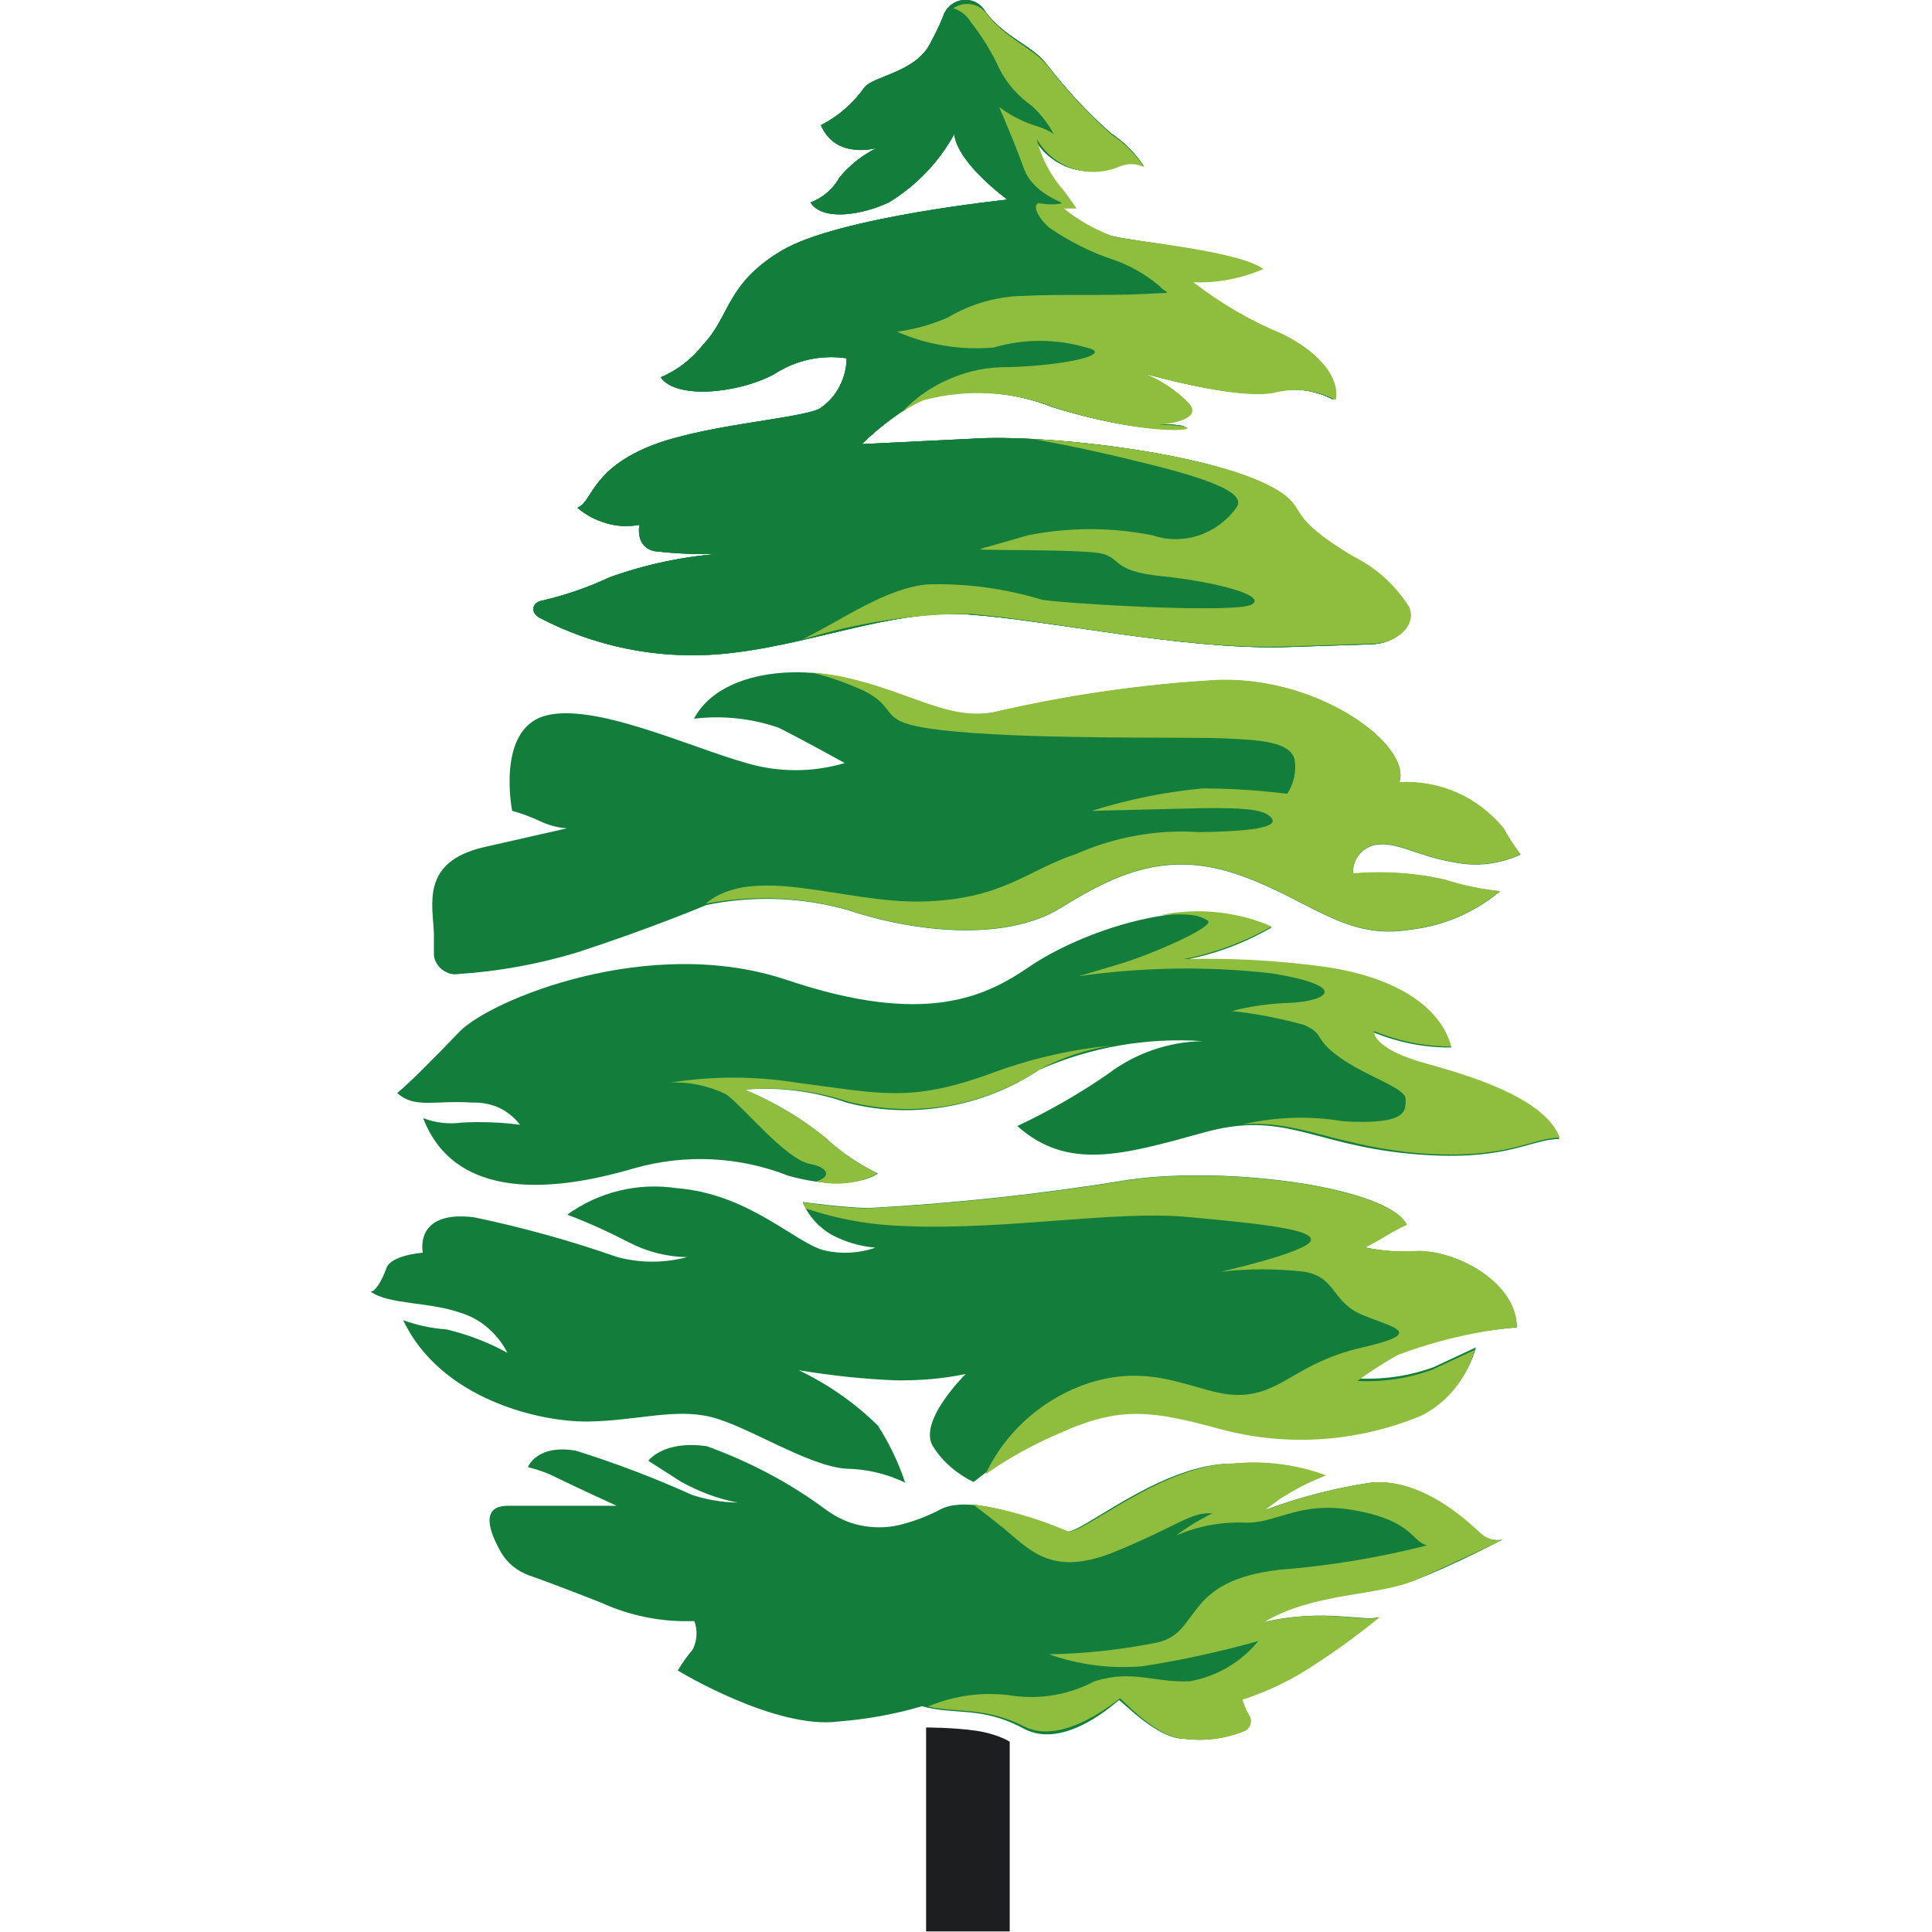
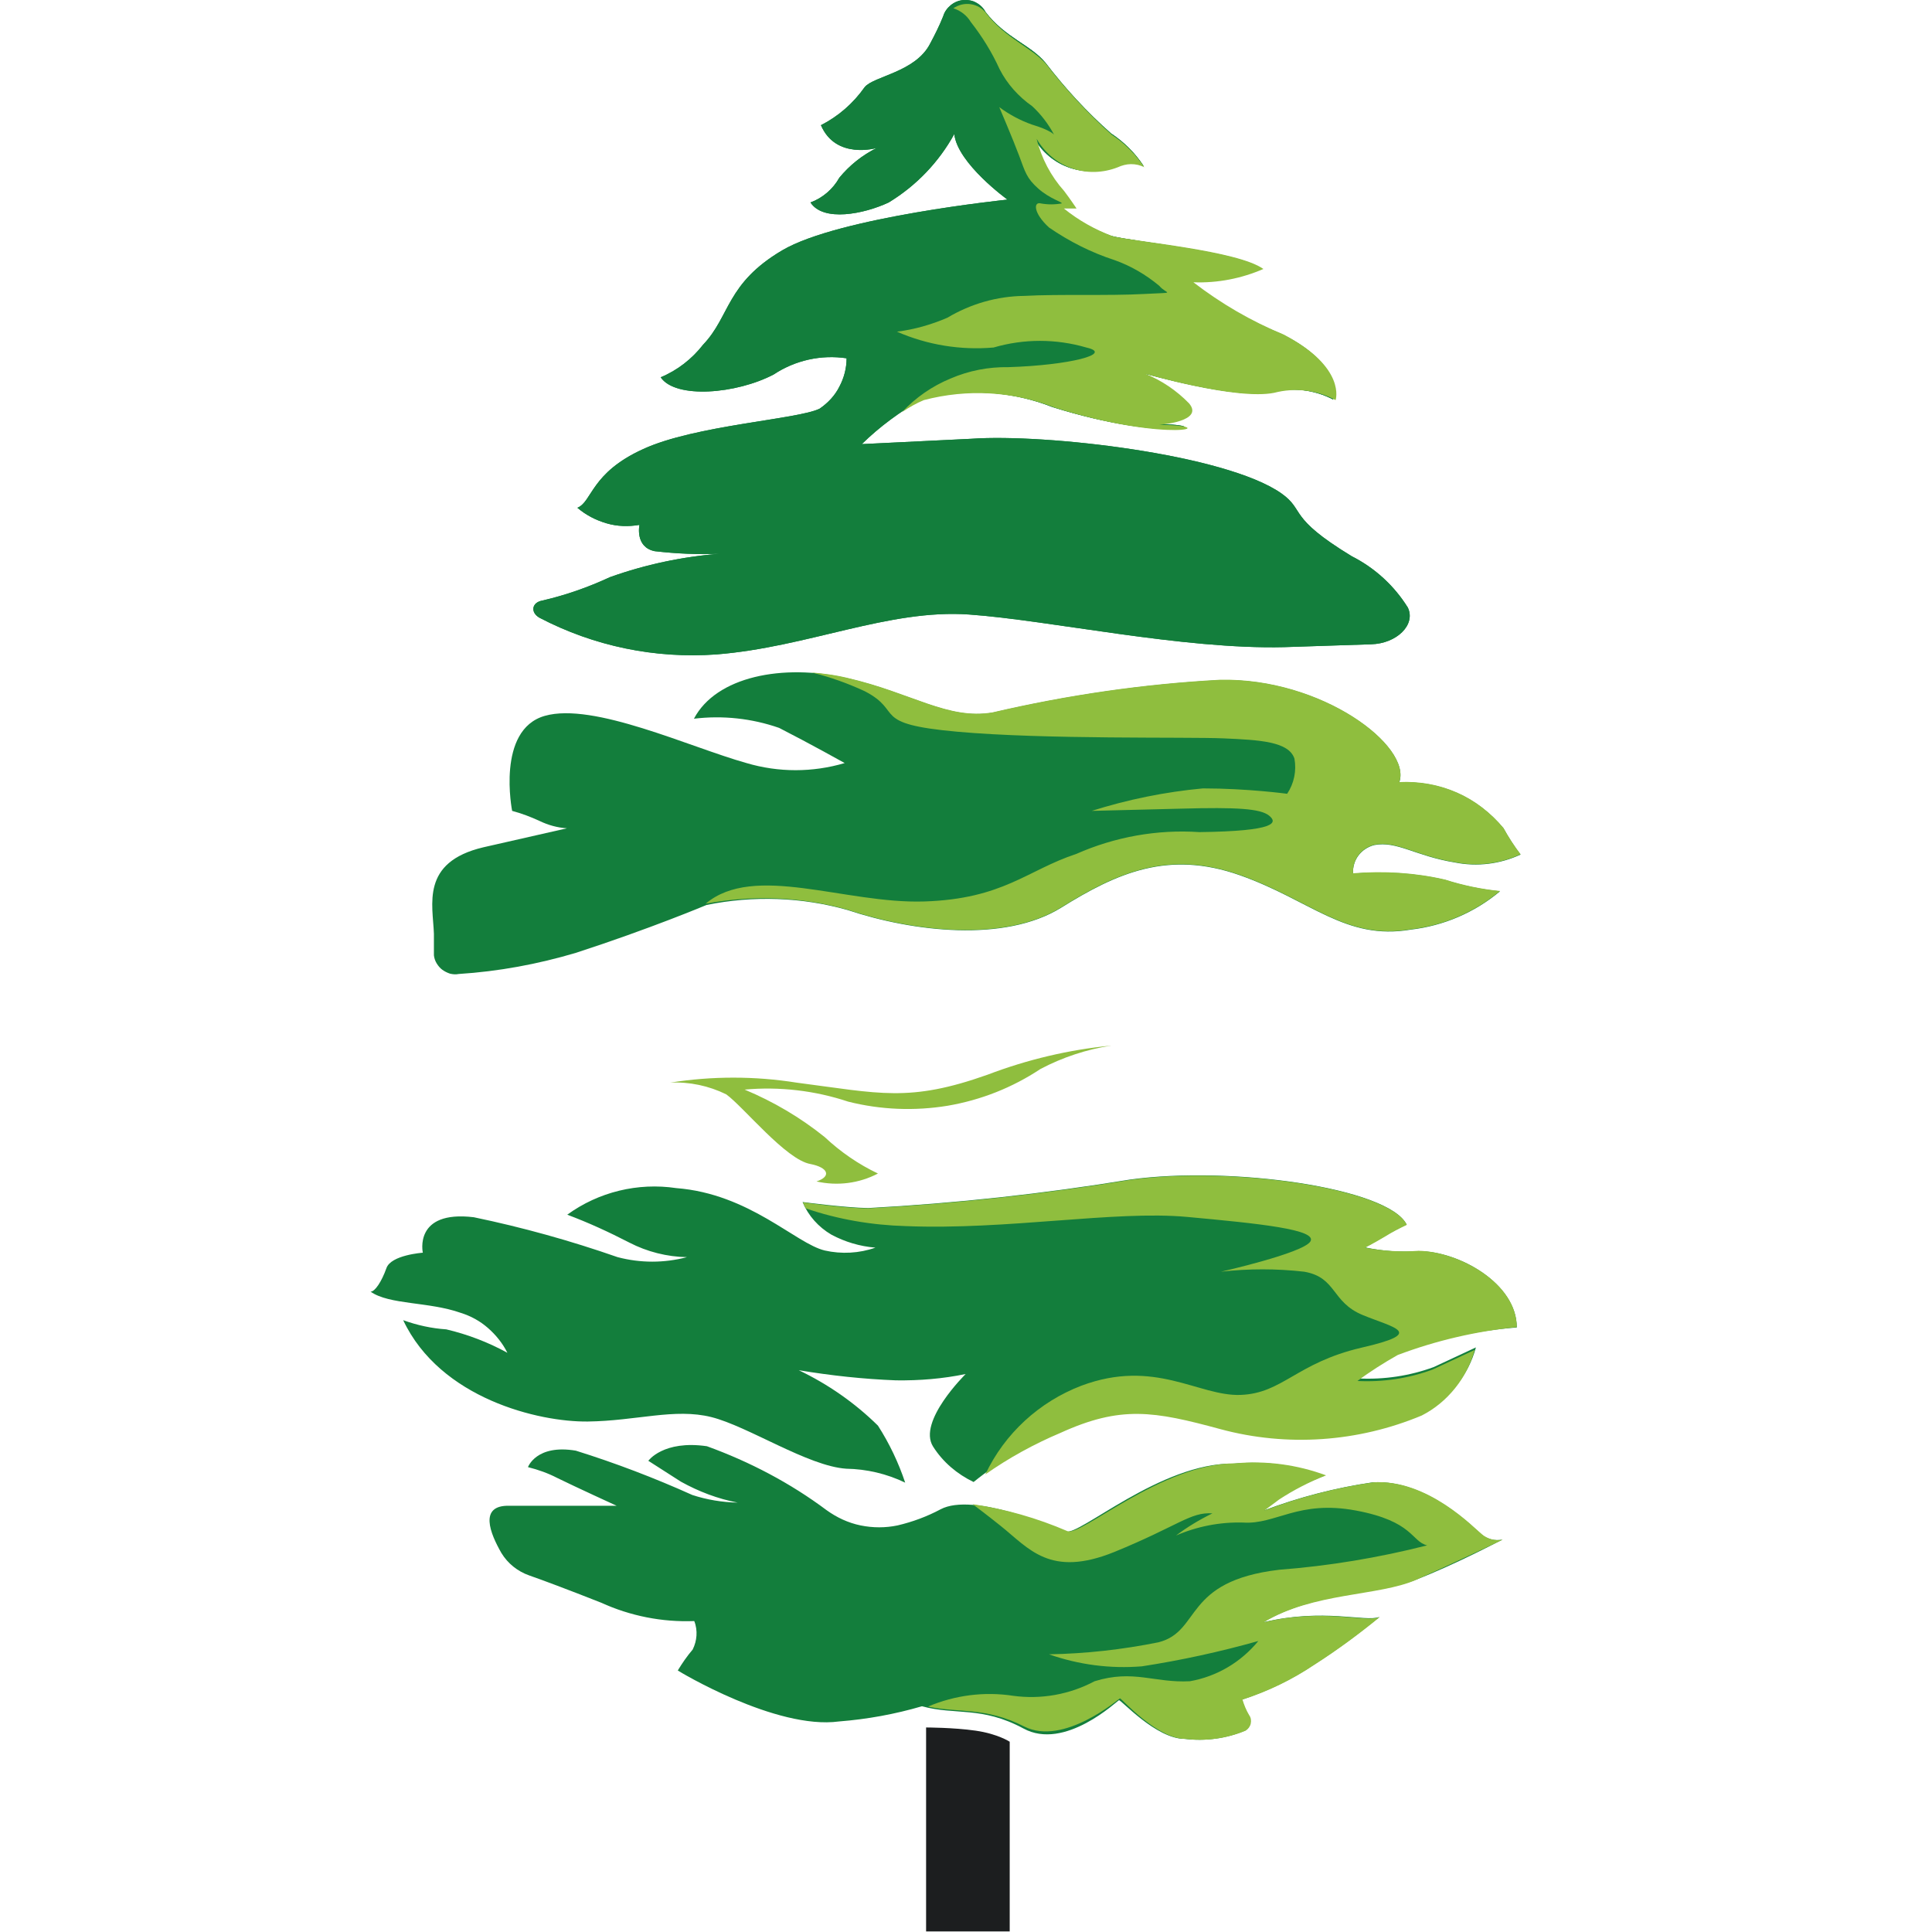
<svg xmlns="http://www.w3.org/2000/svg" fill="none" viewBox="0 0 610 610" height="610" width="610">
  <g clip-path="url(#clip0_4_43)">
    <path fill="#1C1E1F" d="M318.8 609.824H292.4V545.424C292.4 545.424 301 545.424 308 546.424C315 547.424 318.8 549.924 318.8 549.924V609.824Z" />
    <path fill="#137E3C" d="M291.1 538.724C282.6 541.224 273.8 542.824 264.9 543.524C245 546.224 214.2 527.624 214 527.424C215.4 525.124 216.9 522.924 218.7 520.824C219.4 519.424 219.8 517.924 219.9 516.424C220 514.924 219.8 513.324 219.2 511.824C209.1 512.224 199 510.224 189.8 506.024C178.9 501.724 171.4 498.924 167.1 497.424C163.4 496.124 160.3 493.624 158.3 490.324C154.8 484.224 151 475.124 160.9 475.424H194.7C194.7 475.424 181.8 469.524 175.9 466.624C173 465.124 169.9 464.024 166.7 463.224C166.7 463.224 169.3 455.924 181.8 458.024C194.3 461.924 206.6 466.624 218.6 472.024C223.2 473.524 228 474.324 232.9 474.424C226.6 473.224 220.6 470.924 215 467.824C207.8 463.224 204.7 461.224 204.7 461.224C204.7 461.224 209.4 454.624 223.2 456.624C236.7 461.524 249.5 468.224 261 476.824C264.2 479.124 267.8 480.824 271.7 481.624C275.6 482.424 279.6 482.424 283.4 481.624C288.1 480.524 292.7 478.824 297 476.524C307.3 471.124 332.4 482.024 336.5 483.524C340.6 485.124 366.5 461.724 389.5 462.124C399.2 461.224 409.1 462.524 418.2 465.924C413 467.924 408.1 470.424 403.4 473.424L399 476.924C410.1 472.724 421.7 469.724 433.4 468.024C450.7 467.024 465.4 482.624 467.7 484.424C468.6 485.224 469.7 485.724 470.8 486.024C471.9 486.324 473.1 486.324 474.3 486.124C474.3 486.124 459 494.224 446.9 498.824C434.8 503.524 414.5 502.724 398.8 512.224C417.9 507.624 431.2 512.224 435.5 510.524C428.9 515.924 422 521.024 414.8 525.624C407.8 530.324 400.1 534.024 392.1 536.624C392.6 538.324 393.3 539.924 394.2 541.524C394.7 542.324 394.9 543.324 394.7 544.224C394.5 545.124 393.9 545.924 393.1 546.424C387.1 548.924 380.5 549.824 374 549.024C365 549.024 353.9 536.624 353.3 536.824C352.7 537.024 336.2 552.924 323.1 545.724C309.9 538.624 301.6 541.624 291.1 538.724Z" />
    <path fill="#137E3C" d="M252.2 432.624C261.4 437.024 269.9 442.924 277.2 450.124C280.8 455.724 283.7 461.824 285.8 468.124C280 465.324 273.6 463.824 267.2 463.724C255.1 462.924 236.2 450.324 224.6 447.424C213 444.524 201 448.624 185.6 448.824C170.2 449.024 139 441.624 127.3 416.824C131.7 418.424 136.3 419.424 140.9 419.724C147.7 421.324 154.2 423.824 160.2 427.124C158.7 424.124 156.6 421.524 154.1 419.324C151.6 417.124 148.7 415.524 145.5 414.524C135.3 410.924 123 412.024 117 407.824C118.4 407.824 120.5 404.624 122 400.424C123.4 396.224 133.5 395.524 133.5 395.524C133.5 395.524 130.5 382.024 149.6 384.324C165 387.524 180.1 391.724 195 396.924C202.2 398.824 209.7 398.824 216.9 396.924C210.6 396.824 204.3 395.224 198.7 392.324C192.3 389.024 185.8 386.024 179.1 383.524C189 376.324 201.4 373.324 213.5 375.124C236.7 376.924 251.2 392.624 260.4 394.824C265.7 396.024 271.3 395.724 276.4 393.924C271.5 393.524 266.8 392.124 262.5 389.824C258.4 387.424 255.2 383.824 253.4 379.524C253.4 379.524 267 381.324 274.1 381.424C301.8 379.924 329.4 376.924 356.8 372.424C388.8 368.024 438.4 375.024 444.1 386.624C441.7 387.724 439.4 389.024 437.2 390.324C433 392.824 430.9 393.824 430.9 393.824C436.5 395.024 442.2 395.424 447.9 395.024C460.7 395.024 478.9 405.324 478.9 419.124C466.2 420.124 453.7 422.824 441.7 427.024C437.3 429.524 433 432.224 428.9 435.224C437 435.624 445.1 434.424 452.7 431.624L466 425.424C464.8 429.824 462.7 433.924 459.8 437.524C456.9 441.124 453.3 444.024 449.3 446.124C429.2 454.624 406.8 456.124 385.7 450.424C365 444.724 354.7 443.024 335.2 451.624C325.2 455.624 315.8 461.124 307.4 467.924C302.2 465.424 297.7 461.624 294.6 456.724C289.6 448.824 304.9 433.824 304.9 433.824C297.7 435.324 290.3 435.924 282.9 435.824C272.6 435.424 262.4 434.324 252.2 432.624Z" />
-     <path fill="#137E3C" d="M235.1 344.024C244.2 347.824 252.7 352.824 260.4 359.024C265.4 363.724 271 367.524 277.2 370.524C277.2 370.524 269 376.824 248.9 371.224C233.4 365.124 216.4 364.324 200.4 368.824C181 374.524 144.7 381.924 133.6 353.024C137.5 354.524 141.7 355.024 145.9 354.424C152 354.124 158.1 354.324 164.2 355.124C162.4 352.824 160.1 350.924 157.5 349.724C154.8 348.524 151.9 348.024 149 348.124C137.1 347.324 131.1 350.124 125.4 345.124C128.7 342.424 135.7 335.524 145.1 325.724C154.5 315.924 204.8 294.724 248.5 309.424C292.2 324.124 311.2 314.724 325.3 305.024C339.5 295.324 376.1 280.424 401.5 292.824C392.9 297.824 383.5 301.324 373.7 303.124C388.5 302.724 403.4 303.524 418.1 305.524C440.5 308.724 454.8 318.024 458.2 330.724C449.8 330.824 441.4 329.124 433.6 325.924C433.6 325.924 432.9 331.724 450.2 336.224C467.6 340.824 487.8 348.024 492.3 359.624C483.1 359.624 475.2 367.224 444.6 364.224C414 361.224 405.2 350.524 379.9 357.624C354.6 364.624 337.1 369.724 321.2 355.524C331.2 350.824 340.8 345.324 349.9 339.024C358.5 332.524 368.9 328.924 379.7 328.724C362 327.524 344.2 330.624 328 337.824C319.2 343.724 309.2 347.624 298.7 349.424C288.2 351.224 277.5 350.824 267.3 348.124C257 344.524 246 343.124 235.1 344.024Z" />
    <path fill="#137E3C" d="M223.1 285.724C237.8 282.724 253.1 283.224 267.6 287.324C288.3 294.224 317.2 297.624 335 286.624C352.8 275.524 368.9 268.424 391.4 276.324C413.8 284.224 424.8 297.024 445.4 293.524C455.8 292.324 465.6 288.124 473.6 281.424C467.7 280.824 461.9 279.624 456.3 277.824C446.8 275.624 437 275.024 427.2 275.824C427.1 273.724 427.7 271.724 428.9 270.124C430.1 268.524 431.9 267.324 433.9 266.824C441 265.424 447 270.324 459.4 272.324C466.4 273.724 473.6 272.824 480.1 269.824C478.1 267.224 476.3 264.424 474.7 261.524C470.7 256.724 465.7 252.824 460 250.324C454.3 247.824 448.1 246.724 441.8 247.024C445.8 235.624 417.4 214.024 385.2 214.724C361 216.024 337 219.524 313.4 225.024C299.2 227.424 287.9 218.824 267.5 214.124C247.1 209.424 226.1 213.624 219.1 226.924C228.2 225.824 237.4 226.824 246 229.824C255.6 234.724 266.7 240.924 266.7 240.924C256.6 243.924 245.8 243.924 235.7 240.924C217.8 235.924 187.4 221.624 172 226.024C156.6 230.424 161.7 256.024 161.7 256.024C164.7 256.824 167.6 257.924 170.4 259.224C173.1 260.524 176 261.324 179 261.524L152.6 267.524C132.7 272.224 136.7 285.724 137 294.824C137 297.524 137 299.824 137 301.624C137.1 302.524 137.4 303.424 137.9 304.224C138.4 305.024 139 305.724 139.7 306.224C140.4 306.724 141.2 307.124 142.1 307.424C143 307.624 143.9 307.724 144.8 307.524C157.4 306.724 169.8 304.424 181.9 300.824C205.3 293.224 223.1 285.724 223.1 285.724Z" />
-     <path fill="#137E3C" d="M272.1 140.224L306.9 138.524C329.9 136.924 386.7 143.324 404.5 155.724C412.3 161.224 406.2 163.124 426.8 175.624C434.1 179.324 440.2 184.924 444.5 191.824C447.1 197.224 441 203.224 432.9 203.424L405.5 204.324C373.4 205.124 331.4 195.824 306 194.024C280.6 192.224 255.1 204.324 226.2 206.624C206.8 208.024 187.5 204.024 170.3 195.024C167.4 193.324 167.9 190.224 171.2 189.624C178.6 187.924 185.7 185.424 192.6 182.224C203.8 178.224 215.6 175.724 227.4 174.824C220.5 175.124 213.6 174.824 206.7 174.024C200.4 172.724 201.9 165.724 201.9 165.724C198.4 166.324 194.9 166.224 191.5 165.224C188.1 164.224 185 162.624 182.3 160.324C187 158.424 186.5 149.324 203 141.824C219.4 134.224 252 132.424 258.8 129.024C261.4 127.224 263.6 124.924 265 122.124C266.5 119.324 267.3 116.224 267.3 113.124C259.3 111.924 251.1 113.724 244.3 118.224C232.5 124.424 213.3 126.024 208.6 119.124C213.9 116.924 218.5 113.324 222 108.824C230.6 99.824 229.2 89.524 247 79.024C264.8 68.524 318.1 63.024 318.1 63.024C318.1 63.024 302.3 51.624 301.3 42.324C296.4 51.224 289.3 58.624 280.6 63.924C272.7 67.624 259.9 70.124 255.9 63.924C259.7 62.524 263 59.724 265 56.124C268.2 52.224 272.2 49.024 276.8 46.724C276.8 46.724 263.9 50.524 259.2 39.524C264.7 36.724 269.4 32.624 273 27.524C275.8 24.024 289.1 22.824 293.7 13.724C295.2 10.924 296.6 8.124 297.8 5.124C298.2 3.724 299.1 2.524 300.2 1.624C301.3 0.724 302.7 0.124 304.1 0.024C305.5 -0.076 307 0.124 308.2 0.824C309.5 1.524 310.5 2.524 311.2 3.824C317.4 11.924 325.4 14.124 330.1 19.824C336.3 27.924 343.2 35.424 350.8 42.124C354.9 44.824 358.4 48.324 361.1 52.424C359.8 51.824 358.3 51.424 356.9 51.424C355.4 51.424 354 51.724 352.7 52.424C348 54.424 342.8 54.624 337.9 53.024C333 51.424 329 48.024 326.5 43.624C328 49.724 331 55.424 335.2 60.124C337.2 62.624 339.1 65.624 339.1 65.624H335.1C339.8 69.324 345 72.324 350.6 74.424C357.8 76.424 390 79.224 398.1 84.724C391.1 87.824 383.6 89.224 376 88.924C384.7 95.724 394.3 101.224 404.5 105.424C424.5 115.124 421 126.124 420.9 126.124C414.9 123.024 408 122.224 401.5 123.824C389.6 126.224 360.7 117.624 360.8 117.824C366 119.924 370.7 123.124 374.6 127.124C379.6 132.924 365.2 133.924 365.2 133.924C385.9 133.924 368.7 139.924 332.3 128.524C319.1 123.324 304.6 122.524 290.9 126.124C284.3 129.924 277.8 134.624 272.1 140.224Z" />
    <path fill="#137E3C" d="M272.1 140.224L306.9 138.524C329.9 136.924 386.7 143.324 404.5 155.724C412.3 161.224 406.2 163.124 426.8 175.624C434.1 179.324 440.2 184.924 444.5 191.824C447.1 197.224 441 203.224 432.9 203.424L405.5 204.324C373.4 205.124 331.4 195.824 306 194.024C280.6 192.224 255.1 204.324 226.2 206.624C206.8 208.024 187.5 204.024 170.3 195.024C167.4 193.324 167.9 190.224 171.2 189.624C178.6 187.924 185.7 185.424 192.6 182.224C203.8 178.224 215.6 175.724 227.4 174.824C220.5 175.124 213.6 174.824 206.7 174.024C200.4 172.724 201.9 165.724 201.9 165.724C198.4 166.324 194.9 166.224 191.5 165.224C188.1 164.224 185 162.624 182.3 160.324C187 158.424 186.5 149.324 203 141.824C219.4 134.224 252 132.424 258.8 129.024C261.4 127.224 263.6 124.924 265 122.124C266.5 119.324 267.3 116.224 267.3 113.124C259.3 111.924 251.1 113.724 244.3 118.224C232.5 124.424 213.3 126.024 208.6 119.124C213.9 116.924 218.5 113.324 222 108.824C230.6 99.824 229.2 89.524 247 79.024C264.8 68.524 318.1 63.024 318.1 63.024C318.1 63.024 302.3 51.624 301.3 42.324C296.4 51.224 289.3 58.624 280.6 63.924C272.7 67.624 259.9 70.124 255.9 63.924C259.7 62.524 263 59.724 265 56.124C268.2 52.224 272.2 49.024 276.8 46.724C276.8 46.724 263.9 50.524 259.2 39.524C264.7 36.724 269.4 32.624 273 27.524C275.8 24.024 289.1 22.824 293.7 13.724C295.2 10.924 296.6 8.124 297.8 5.124C298.2 3.724 299.1 2.524 300.2 1.624C301.3 0.724 302.7 0.124 304.1 0.024C305.5 -0.076 307 0.124 308.2 0.824C309.5 1.524 310.5 2.524 311.2 3.824C317.4 11.924 325.4 14.124 330.1 19.824C336.3 27.924 343.2 35.424 350.8 42.124C354.9 44.824 358.4 48.324 361.1 52.424C359.8 51.824 358.3 51.424 356.9 51.424C355.4 51.424 354 51.724 352.7 52.424C348 54.424 342.8 54.624 337.9 53.024C333 51.424 329 48.024 326.5 43.624C328 49.724 331 55.424 335.2 60.124C337.2 62.624 339.1 65.624 339.1 65.624H335.1C339.8 69.324 345 72.324 350.6 74.424C357.8 76.424 390 79.224 398.1 84.724C391.1 87.824 383.6 89.224 376 88.924C384.7 95.724 394.3 101.224 404.5 105.424C424.5 115.124 421 126.124 420.9 126.124C414.9 123.024 408 122.224 401.5 123.824C389.6 126.224 360.7 117.624 360.8 117.824C366 119.924 370.7 123.124 374.6 127.124C379.6 132.924 365.2 133.924 365.2 133.924C385.9 133.924 368.7 139.924 332.3 128.524C319.1 123.324 304.6 122.524 290.9 126.124C284.3 129.924 277.8 134.624 272.1 140.224Z" />
    <path fill="#8FBE3E" d="M478.9 419.024C478.9 405.124 460.6 395.124 447.9 394.924C442.3 395.324 436.6 395.024 431 393.924C431 393.924 433.1 392.924 437.3 390.424C439.5 389.024 441.9 387.824 444.2 386.724C438.5 375.124 388.9 368.124 356.9 372.524C329.5 377.024 301.9 380.024 274.2 381.524C266.8 381.524 253.5 379.624 253.5 379.624L254.4 381.524C264.6 385.024 275.3 386.824 286 387.124C318 388.424 352 382.124 374.8 384.224C397.7 386.324 416.2 388.224 413.7 392.024C411.2 395.724 385.5 401.524 385.5 401.524C394.2 400.524 403 400.524 411.8 401.524C422.1 403.324 420.3 411.124 430.3 415.224C440.3 419.324 450.3 420.824 429.8 425.524C409.3 430.324 405 439.924 391.7 440.424C378.5 440.924 364.6 428.824 341.4 437.524C328.1 442.624 317.2 452.624 311.1 465.524C318.5 460.324 326.5 455.924 334.8 452.424C353.9 443.724 364.3 445.524 385.3 451.224C406.4 456.924 428.8 455.324 448.9 446.924C453 444.824 456.5 441.924 459.4 438.324C462.3 434.724 464.4 430.624 465.6 426.224L452.3 432.424C444.7 435.224 436.7 436.424 428.6 436.024C432.6 433.024 436.9 430.324 441.3 427.824C453.5 423.224 466.1 420.324 478.9 419.024Z" />
    <path fill="#137E3C" d="M272.1 140.224L306.9 138.524C329.9 136.924 386.7 143.324 404.5 155.724C412.3 161.224 406.2 163.124 426.8 175.624C434.1 179.324 440.2 184.924 444.5 191.824C447.1 197.224 441 203.224 432.9 203.424L405.5 204.324C373.4 205.124 331.4 195.824 306 194.024C280.6 192.224 255.1 204.324 226.2 206.624C206.8 208.024 187.5 204.024 170.3 195.024C167.4 193.324 167.9 190.224 171.2 189.624C178.6 187.924 185.7 185.424 192.6 182.224C203.8 178.224 215.6 175.724 227.4 174.824C220.5 175.124 213.6 174.824 206.7 174.024C200.4 172.724 201.9 165.724 201.9 165.724C198.4 166.324 194.9 166.224 191.5 165.224C188.1 164.224 185 162.624 182.3 160.324C187 158.424 186.5 149.324 203 141.824C219.4 134.224 252 132.424 258.8 129.024C261.4 127.224 263.6 124.924 265 122.124C266.5 119.324 267.3 116.224 267.3 113.124C259.3 111.924 251.1 113.724 244.3 118.224C232.5 124.424 213.3 126.024 208.6 119.124C213.9 116.924 218.5 113.324 222 108.824C230.6 99.824 229.2 89.524 247 79.024C264.8 68.524 318.1 63.024 318.1 63.024C318.1 63.024 302.3 51.624 301.3 42.324C296.4 51.224 289.3 58.624 280.6 63.924C272.7 67.624 259.9 70.124 255.9 63.924C259.7 62.524 263 59.724 265 56.124C268.2 52.224 272.2 49.024 276.8 46.724C276.8 46.724 263.9 50.524 259.2 39.524C264.7 36.724 269.4 32.624 273 27.524C275.8 24.024 289.1 22.824 293.7 13.724C295.2 10.924 296.6 8.124 297.8 5.124C298.2 3.724 299.1 2.524 300.2 1.624C301.3 0.724 302.7 0.124 304.1 0.024C305.5 -0.076 307 0.124 308.2 0.824C309.5 1.524 310.5 2.524 311.2 3.824C317.4 11.924 325.4 14.124 330.1 19.824C336.3 27.924 343.2 35.424 350.8 42.124C354.9 44.824 358.4 48.324 361.1 52.424C359.8 51.824 358.3 51.424 356.9 51.424C355.4 51.424 354 51.724 352.7 52.424C348 54.424 342.8 54.624 337.9 53.024C333 51.424 329 48.024 326.5 43.624C328 49.724 331 55.424 335.2 60.124C337.2 62.624 339.1 65.624 339.1 65.624H335.1C339.8 69.324 345 72.324 350.6 74.424C357.8 76.424 390 79.224 398.1 84.724C391.1 87.824 383.6 89.224 376 88.924C384.7 95.724 394.3 101.224 404.5 105.424C424.5 115.124 421 126.124 420.9 126.124C414.9 123.024 408 122.224 401.5 123.824C389.6 126.224 360.7 117.624 360.8 117.824C366 119.924 370.7 123.124 374.6 127.124C379.6 132.924 365.2 133.924 365.2 133.924C385.9 133.924 368.7 139.924 332.3 128.524C319.1 123.324 304.6 122.524 290.9 126.124C284.3 129.924 277.8 134.624 272.1 140.224Z" />
-     <path fill="#8FBE3E" d="M306.4 193.824C331.7 195.924 373.8 205.224 405.9 204.124L433.3 203.224C441.4 203.224 447.5 197.024 444.9 191.624C440.6 184.724 434.5 179.224 427.2 175.624C406.5 163.224 412.6 161.224 404.9 155.724C390.9 146.024 353.2 140.024 326.1 138.624C337.1 140.524 348.5 143.024 359.4 145.724C378.9 150.424 394.1 155.224 390.4 160.224C387.5 164.324 383.3 167.424 378.6 169.024C373.8 170.624 368.7 170.624 363.9 169.024C350.9 166.424 337.5 166.424 324.5 169.024C316.6 171.424 310 173.024 309.5 173.424C309 173.824 339.7 173.424 347 174.624C354.3 175.824 350.4 180.324 366.9 181.924C383.3 183.624 400.1 187.924 395.3 190.824C390.5 193.724 340.1 190.824 329.2 189.424C317.4 185.824 305.1 184.124 292.8 184.524C279.7 185.624 265.2 196.124 253.3 201.924C270.5 196.624 288.4 193.824 306.4 193.824Z" />
    <path fill="#8FBE3E" d="M318.4 115.924C312.1 115.824 305.9 117.024 300.1 119.524C294.3 121.924 289.1 125.524 284.8 130.124C287 128.624 289.3 127.324 291.7 126.324C305.4 122.724 319.9 123.524 333.1 128.724C369.5 140.124 386.8 134.324 366 134.124C366 134.124 380.4 133.124 375.4 127.324C371.5 123.324 366.8 120.124 361.6 118.024C361.6 118.024 390.4 126.424 402.3 124.024C408.8 122.324 415.8 123.124 421.7 126.324C421.7 126.324 425.2 116.024 405.3 105.624C395.1 101.424 385.5 95.824 376.8 89.124C384.4 89.424 392 87.924 398.9 84.924C390.8 79.124 358.7 76.324 351.4 74.624C345.8 72.524 340.6 69.624 335.9 65.824H339.9C339.9 65.824 337.9 62.824 336 60.324C331.8 55.624 328.8 49.924 327.3 43.824C329.8 48.124 333.7 51.524 338.4 53.124C343.1 54.824 348.3 54.624 352.9 52.824C354.2 52.224 355.7 51.824 357.1 51.824C358.6 51.824 360 52.124 361.3 52.824C358.6 48.724 355.1 45.224 351 42.524C343.4 35.724 336.5 28.224 330.3 20.224C325.5 14.824 317.6 12.224 311.4 4.224C310.2 2.624 308.5 1.624 306.5 1.324C304.6 1.024 302.6 1.524 301 2.624C303.3 3.324 305.3 4.924 306.5 6.924C310.1 11.524 313.2 16.524 315.6 21.824C318 26.524 321.6 30.524 325.9 33.524C328.7 36.124 331 39.124 332.8 42.524C332.8 42.524 331.8 41.124 325.8 39.324C322.1 38.024 318.6 36.124 315.5 33.824C315.5 33.824 319.9 44.124 321.8 49.224C323.7 54.324 324.1 56.224 327.8 59.524C331.5 62.824 335.6 63.824 335.2 64.224C333 64.624 330.8 64.624 328.6 64.224C326.3 63.624 326.2 67.224 331.2 71.824C337.6 76.224 344.5 79.724 351.9 82.124C357 83.924 361.8 86.724 366 90.224C368.3 93.024 372 92.224 361.1 92.824C350.2 93.424 334.5 92.824 323.4 93.424C314.8 93.524 306.5 95.924 299.1 100.324C294 102.524 288.7 104.024 283.2 104.724C292.8 108.924 303.3 110.624 313.7 109.724C323.3 106.924 333.4 106.924 343 109.724C351.8 111.724 337.6 115.324 318.4 115.924Z" />
    <path fill="#8FBE3E" d="M267.6 287.224C288.3 294.124 317.2 297.524 335 286.524C352.8 275.424 368.9 268.324 391.4 276.224C413.8 284.124 424.8 296.924 445.4 293.424C455.8 292.224 465.6 288.024 473.6 281.324C467.7 280.724 461.9 279.524 456.3 277.724C446.8 275.524 437 274.924 427.2 275.724C427.1 273.624 427.7 271.624 428.9 270.024C430.1 268.424 431.9 267.224 433.9 266.724C441 265.324 447 270.224 459.4 272.224C466.4 273.624 473.6 272.724 480.1 269.724C478.1 267.124 476.3 264.324 474.7 261.424C470.7 256.624 465.7 252.724 460 250.224C454.3 247.724 448.1 246.624 441.8 246.924C445.8 235.524 417.4 213.924 385.2 214.624C361 215.924 337 219.424 313.4 224.924C299.2 227.324 287.9 218.724 267.5 214.024C263.8 213.124 260 212.624 256.2 212.324C262 213.724 267.6 215.724 273 218.224C285.6 224.724 274.4 228.524 302.2 231.024C329.9 233.524 374.6 232.624 386.2 233.124C397.8 233.624 406.9 234.124 408.7 239.524C409.4 243.324 408.6 247.324 406.4 250.624C406.4 250.624 393.9 248.924 379.8 248.924C367.9 250.024 356.1 252.424 344.7 256.024L372.8 255.324C390.7 254.824 398 255.324 400.7 257.524C403.4 259.724 403.1 262.424 378.7 262.724C365.4 261.824 352 264.224 339.8 269.624C324.3 274.724 316.8 283.824 291.8 284.624C266.8 285.424 238.1 272.424 222.8 285.324C237.8 282.524 253.1 283.124 267.6 287.224Z" />
-     <path fill="#8FBE3E" d="M458.2 330.424C454.8 317.724 440.5 308.424 418.1 305.224C403.4 303.224 388.6 302.424 373.7 302.824C383.5 300.924 392.9 297.424 401.5 292.524C390.5 287.724 378.2 286.524 366.4 288.924C375.8 288.324 378.5 288.924 381.3 290.624C384.1 292.324 364.7 300.924 353.7 304.324C342.7 307.624 340.5 308.224 340.5 308.224C360.8 305.324 381.3 305.024 401.6 307.324C426.8 311.524 418.7 316.024 407.6 316.624C401.3 316.824 395 317.624 388.9 319.224C396.6 320.024 404.3 321.524 411.8 323.624C418.6 326.724 414.4 327.724 423.1 333.924C431.8 340.124 443.8 343.424 443.8 347.024C443.8 350.624 444.7 355.224 424 354.024C413.5 352.224 402.7 352.624 392.3 355.024C409.3 353.624 419.7 360.924 444.8 363.824C475.8 366.824 483.3 359.124 492.5 359.224C488.1 347.624 467.9 340.624 450.4 335.824C432.9 331.024 433.8 325.524 433.8 325.524C441.5 328.724 449.8 330.424 458.2 330.424Z" />
    <path fill="#8FBE3E" d="M229.3 345.524C234.8 349.524 248.2 366.224 255.9 367.524C261.5 368.624 262.6 371.424 257.8 373.024C264.4 374.524 271.3 373.624 277.2 370.524C271.1 367.624 265.4 363.724 260.4 359.024C252.7 352.824 244.2 347.824 235.1 344.024C246.1 343.024 257.3 344.324 267.8 347.824C278.1 350.424 288.8 350.824 299.2 349.124C309.7 347.324 319.6 343.424 328.5 337.524C335.5 333.824 343.1 331.324 350.9 330.124C337.5 331.424 324.4 334.524 311.8 339.324C287 348.124 277.8 345.224 251.5 341.824C238.3 339.724 224.8 339.724 211.6 341.824C217.7 341.524 223.8 342.824 229.3 345.524Z" />
    <path fill="#8FBE3E" d="M374.2 549.024C380.7 549.824 387.3 548.924 393.3 546.424C394.1 545.924 394.7 545.124 394.9 544.224C395.1 543.324 395 542.324 394.4 541.524C393.5 540.024 392.8 538.324 392.3 536.624C400.4 534.024 408 530.324 415 525.624C422.2 521.024 429.1 515.924 435.7 510.524C431.4 512.524 418.1 507.624 399 512.224C414.7 502.724 435.2 504.024 447.1 498.824C459 493.524 474.5 486.124 474.5 486.124C473.3 486.324 472.1 486.324 471 486.024C469.9 485.724 468.8 485.224 467.9 484.424C465.5 482.524 450.8 466.924 433.6 468.024C421.8 469.724 410.3 472.724 399.2 476.924L403.9 473.424C408.5 470.424 413.5 467.824 418.7 465.824C409.5 462.424 399.7 461.124 390 462.024C366.9 462.024 341.1 485.324 337 483.424C327.5 479.324 317.4 476.424 307.1 474.924C308.4 475.924 311 477.824 316 481.824C324.9 488.924 331.5 498.224 351.8 490.024C372.1 481.724 375.9 477.324 382.8 477.824C378.7 479.824 374.9 482.124 371.3 484.824C378 481.924 385.2 480.524 392.5 480.724C402.8 481.424 409.9 473.524 428.1 476.924C446.3 480.324 445.6 486.724 450.6 487.924C435.3 491.824 419.6 494.424 403.9 495.624C373.4 499.224 379.4 515.024 365.8 518.524C354.4 520.824 342.8 522.124 331.2 522.324C340.6 525.624 350.5 526.924 360.5 526.124C372.9 524.224 385.2 521.524 397.3 518.124C391.8 524.824 384.2 529.324 375.7 530.824C364.5 531.424 357.9 527.024 345.6 530.824C337.7 535.024 328.7 536.624 319.9 535.424C310.8 534.024 301.5 535.224 293 538.824C302.6 540.924 311 538.824 323.4 545.124C335.8 551.424 353.2 536.424 353.6 536.224C353.8 535.924 365.2 549.024 374.2 549.024Z" />
  </g>
  <defs>
    <clipPath id="clip0_4_43">
      <rect fill="white" height="610" width="610" />
    </clipPath>
  </defs>
</svg>